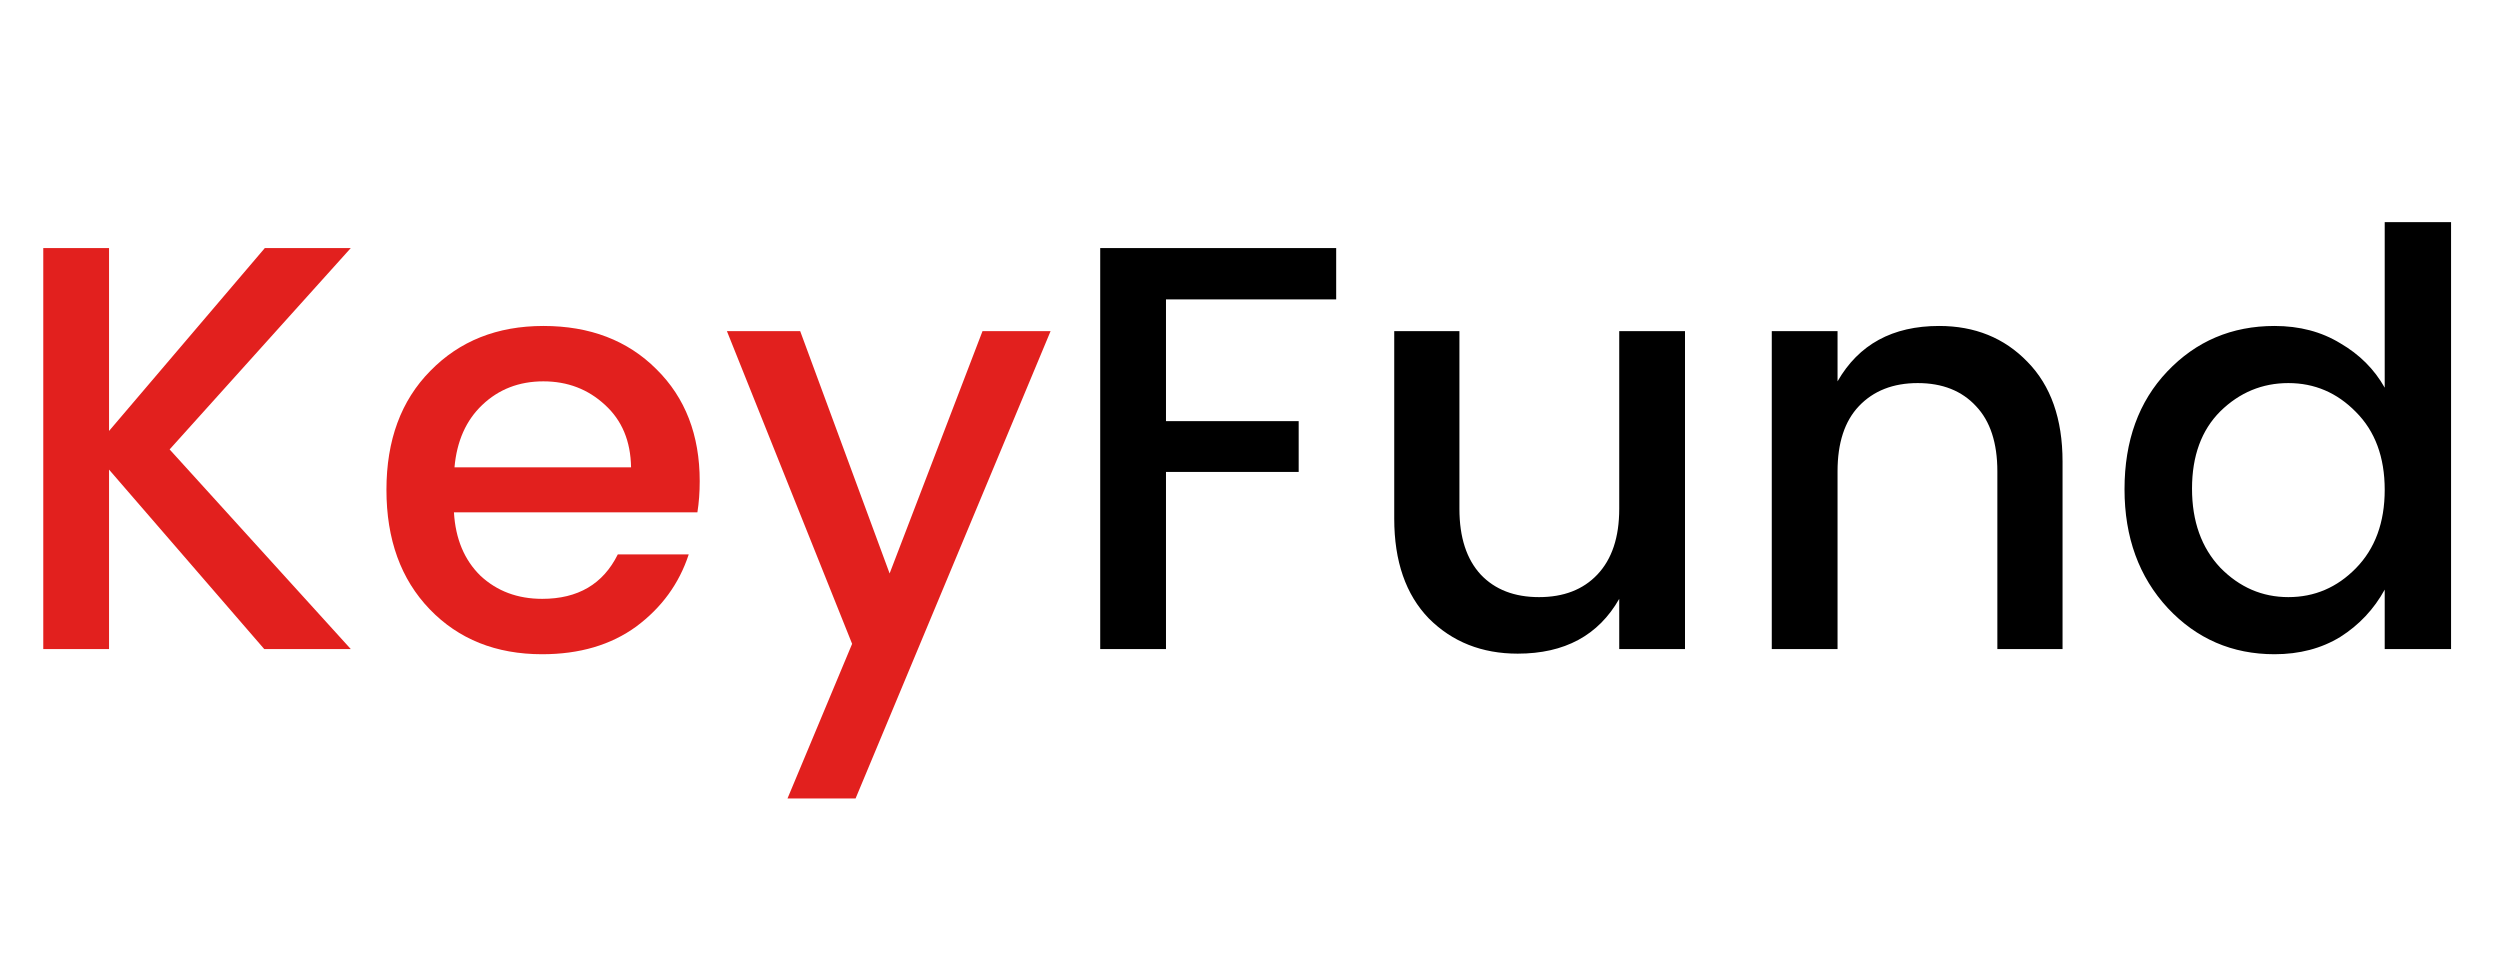
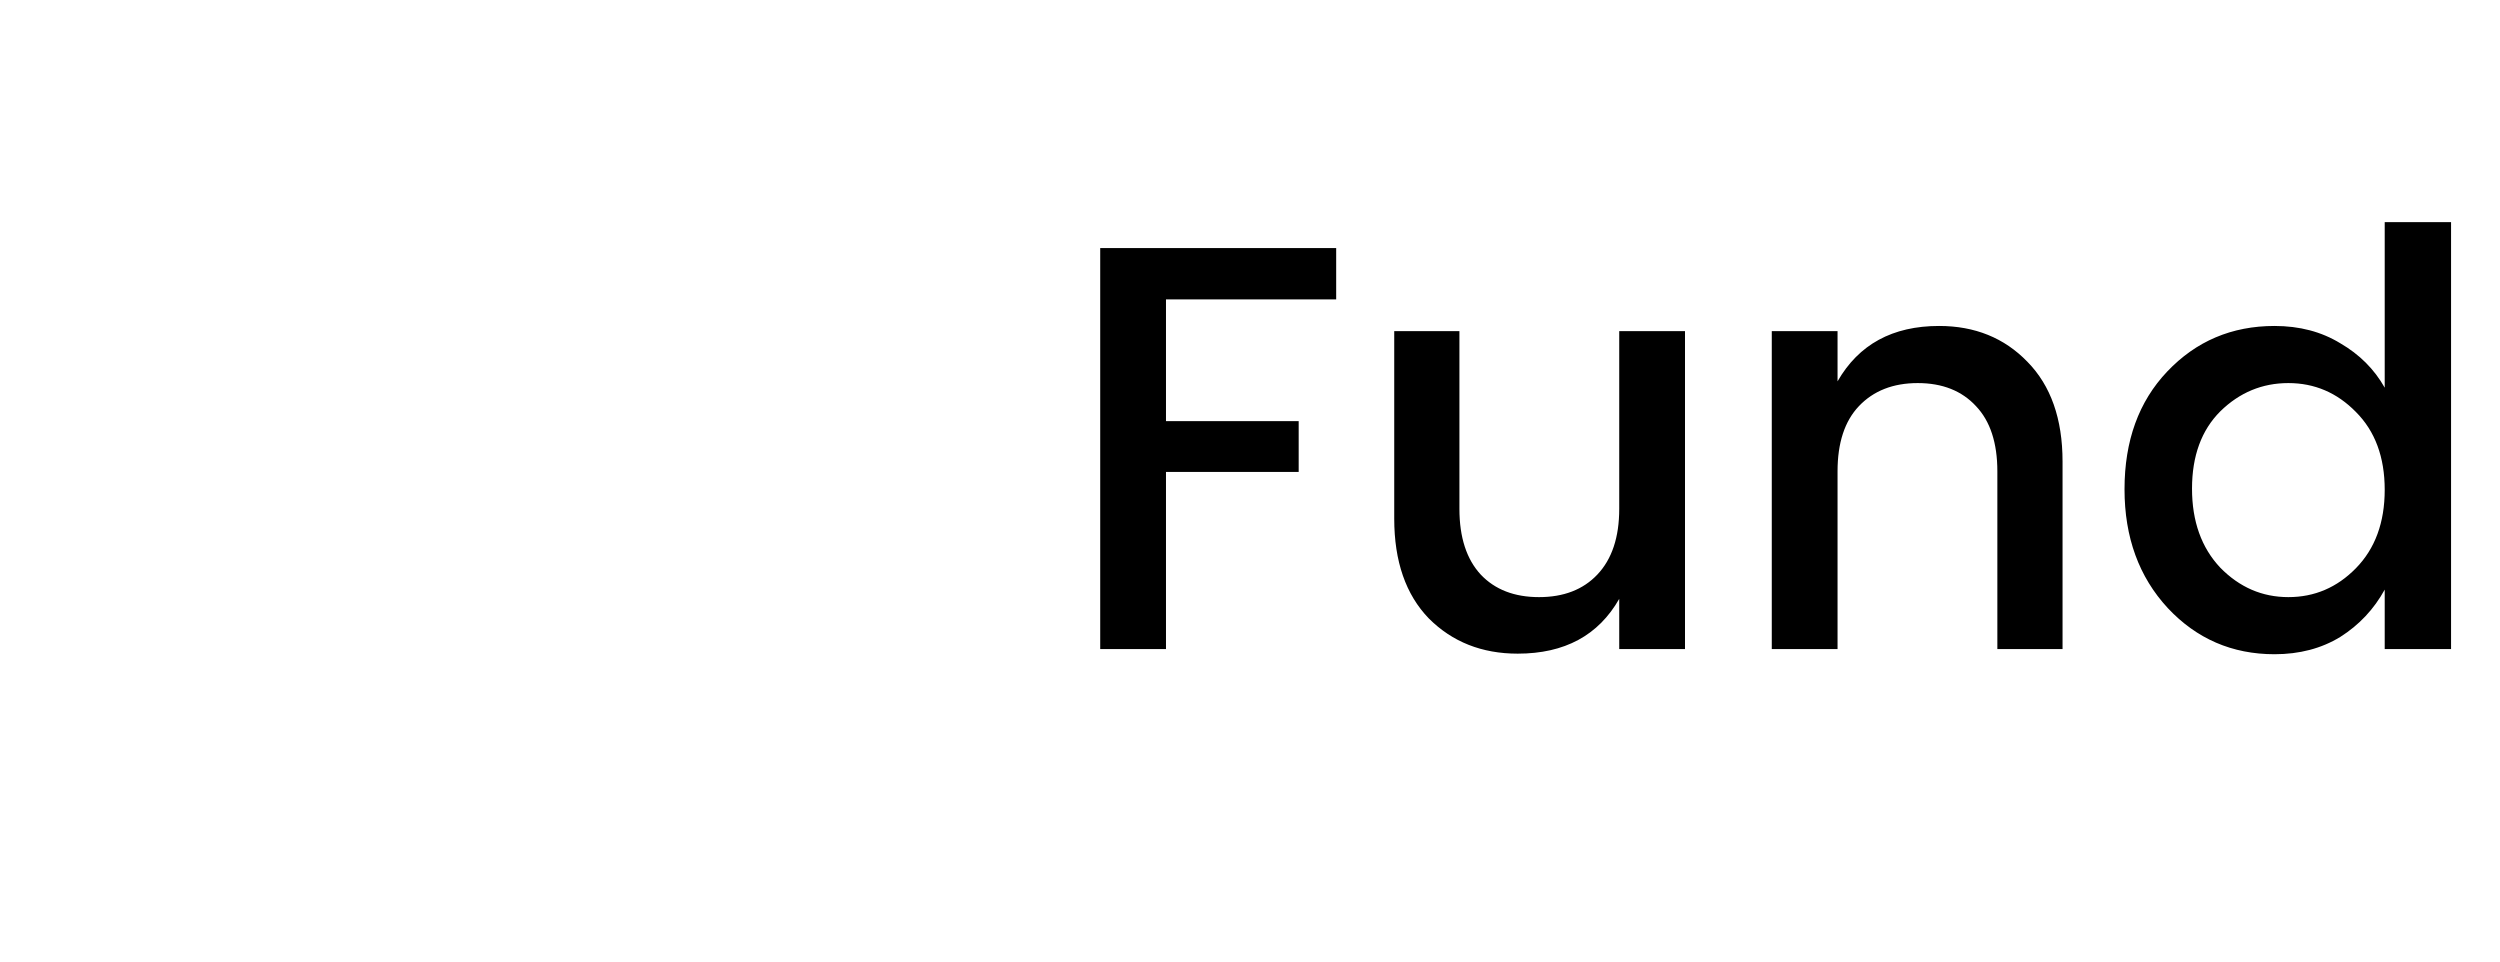
<svg xmlns="http://www.w3.org/2000/svg" width="104" height="40" viewBox="0 0 104 40" fill="none">
-   <path d="M4.536 27H1.8V10.32H4.536V17.928L11.016 10.32H14.592L7.056 18.696L14.592 27H10.992L4.536 19.536V27ZM22.555 27.216C20.636 27.216 19.076 26.592 17.875 25.344C16.675 24.096 16.076 22.44 16.076 20.376C16.076 18.312 16.683 16.664 17.899 15.432C19.116 14.184 20.683 13.56 22.604 13.56C24.54 13.56 26.108 14.16 27.308 15.36C28.508 16.544 29.108 18.096 29.108 20.016C29.108 20.48 29.076 20.912 29.012 21.312H18.884C18.948 22.416 19.316 23.296 19.988 23.952C20.675 24.592 21.532 24.912 22.555 24.912C24.044 24.912 25.091 24.296 25.7 23.064H28.651C28.252 24.28 27.523 25.28 26.468 26.064C25.412 26.832 24.108 27.216 22.555 27.216ZM26.252 19.44C26.235 18.352 25.875 17.488 25.172 16.848C24.468 16.192 23.611 15.864 22.604 15.864C21.596 15.864 20.747 16.192 20.059 16.848C19.387 17.488 19.003 18.352 18.907 19.44H26.252ZM35.448 26.784L30.24 13.776H33.288L37.008 23.856L40.872 13.776H43.704L35.592 33.216H32.76L35.448 26.784Z" fill="#E2201E" />
  <path d="M45.769 27V10.32H55.585V12.456H48.505V17.52H54.025V19.632H48.505V27H45.769ZM67.36 13.776H70.096V27H67.36V24.912C66.496 26.432 65.088 27.192 63.136 27.192C61.648 27.192 60.416 26.704 59.44 25.728C58.48 24.736 58 23.352 58 21.576V13.776H60.712V21.168C60.712 22.352 61.008 23.264 61.6 23.904C62.192 24.528 63 24.84 64.024 24.84C65.048 24.84 65.856 24.528 66.448 23.904C67.056 23.264 67.36 22.352 67.36 21.168V13.776ZM76.442 13.776V15.864C77.322 14.328 78.73 13.56 80.666 13.56C82.154 13.56 83.378 14.056 84.338 15.048C85.314 16.04 85.802 17.424 85.802 19.2V27H83.09V19.608C83.09 18.424 82.794 17.52 82.202 16.896C81.61 16.256 80.802 15.936 79.778 15.936C78.754 15.936 77.938 16.256 77.33 16.896C76.738 17.52 76.442 18.424 76.442 19.608V27H73.706V13.776H76.442ZM98.004 23.64C98.804 22.824 99.204 21.736 99.204 20.376C99.204 19.016 98.804 17.936 98.004 17.136C97.22 16.336 96.284 15.936 95.196 15.936C94.108 15.936 93.164 16.328 92.364 17.112C91.58 17.896 91.188 18.968 91.188 20.328C91.188 21.688 91.58 22.784 92.364 23.616C93.164 24.432 94.108 24.84 95.196 24.84C96.284 24.84 97.22 24.44 98.004 23.64ZM94.62 27.216C92.86 27.216 91.38 26.576 90.18 25.296C88.98 24 88.38 22.352 88.38 20.352C88.38 18.336 88.972 16.704 90.156 15.456C91.356 14.192 92.844 13.56 94.62 13.56C95.66 13.56 96.572 13.8 97.356 14.28C98.156 14.744 98.772 15.36 99.204 16.128V9.24H101.964V27H99.204V24.528C98.756 25.344 98.14 26 97.356 26.496C96.572 26.976 95.66 27.216 94.62 27.216Z" fill="black" />
</svg>